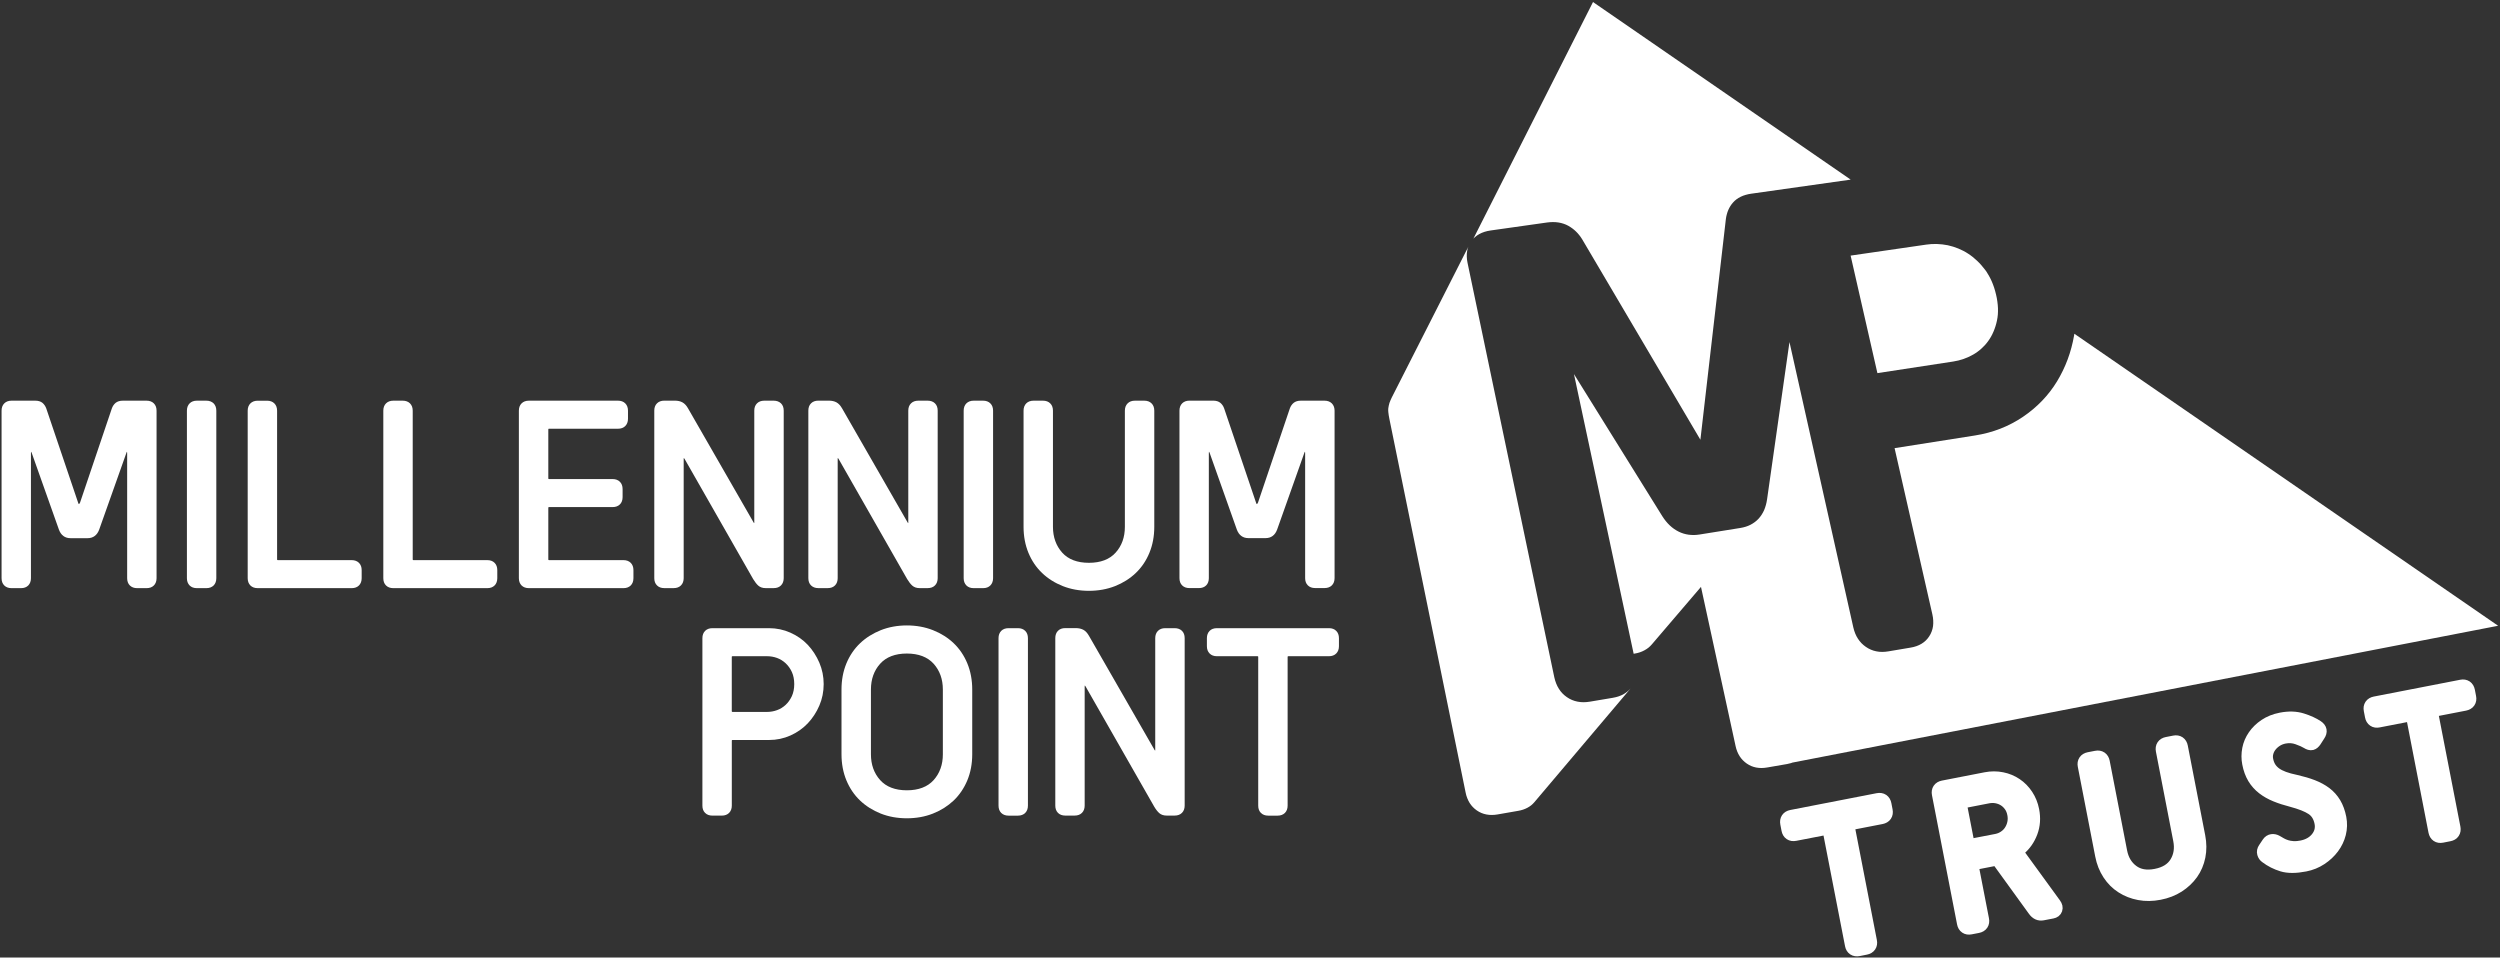
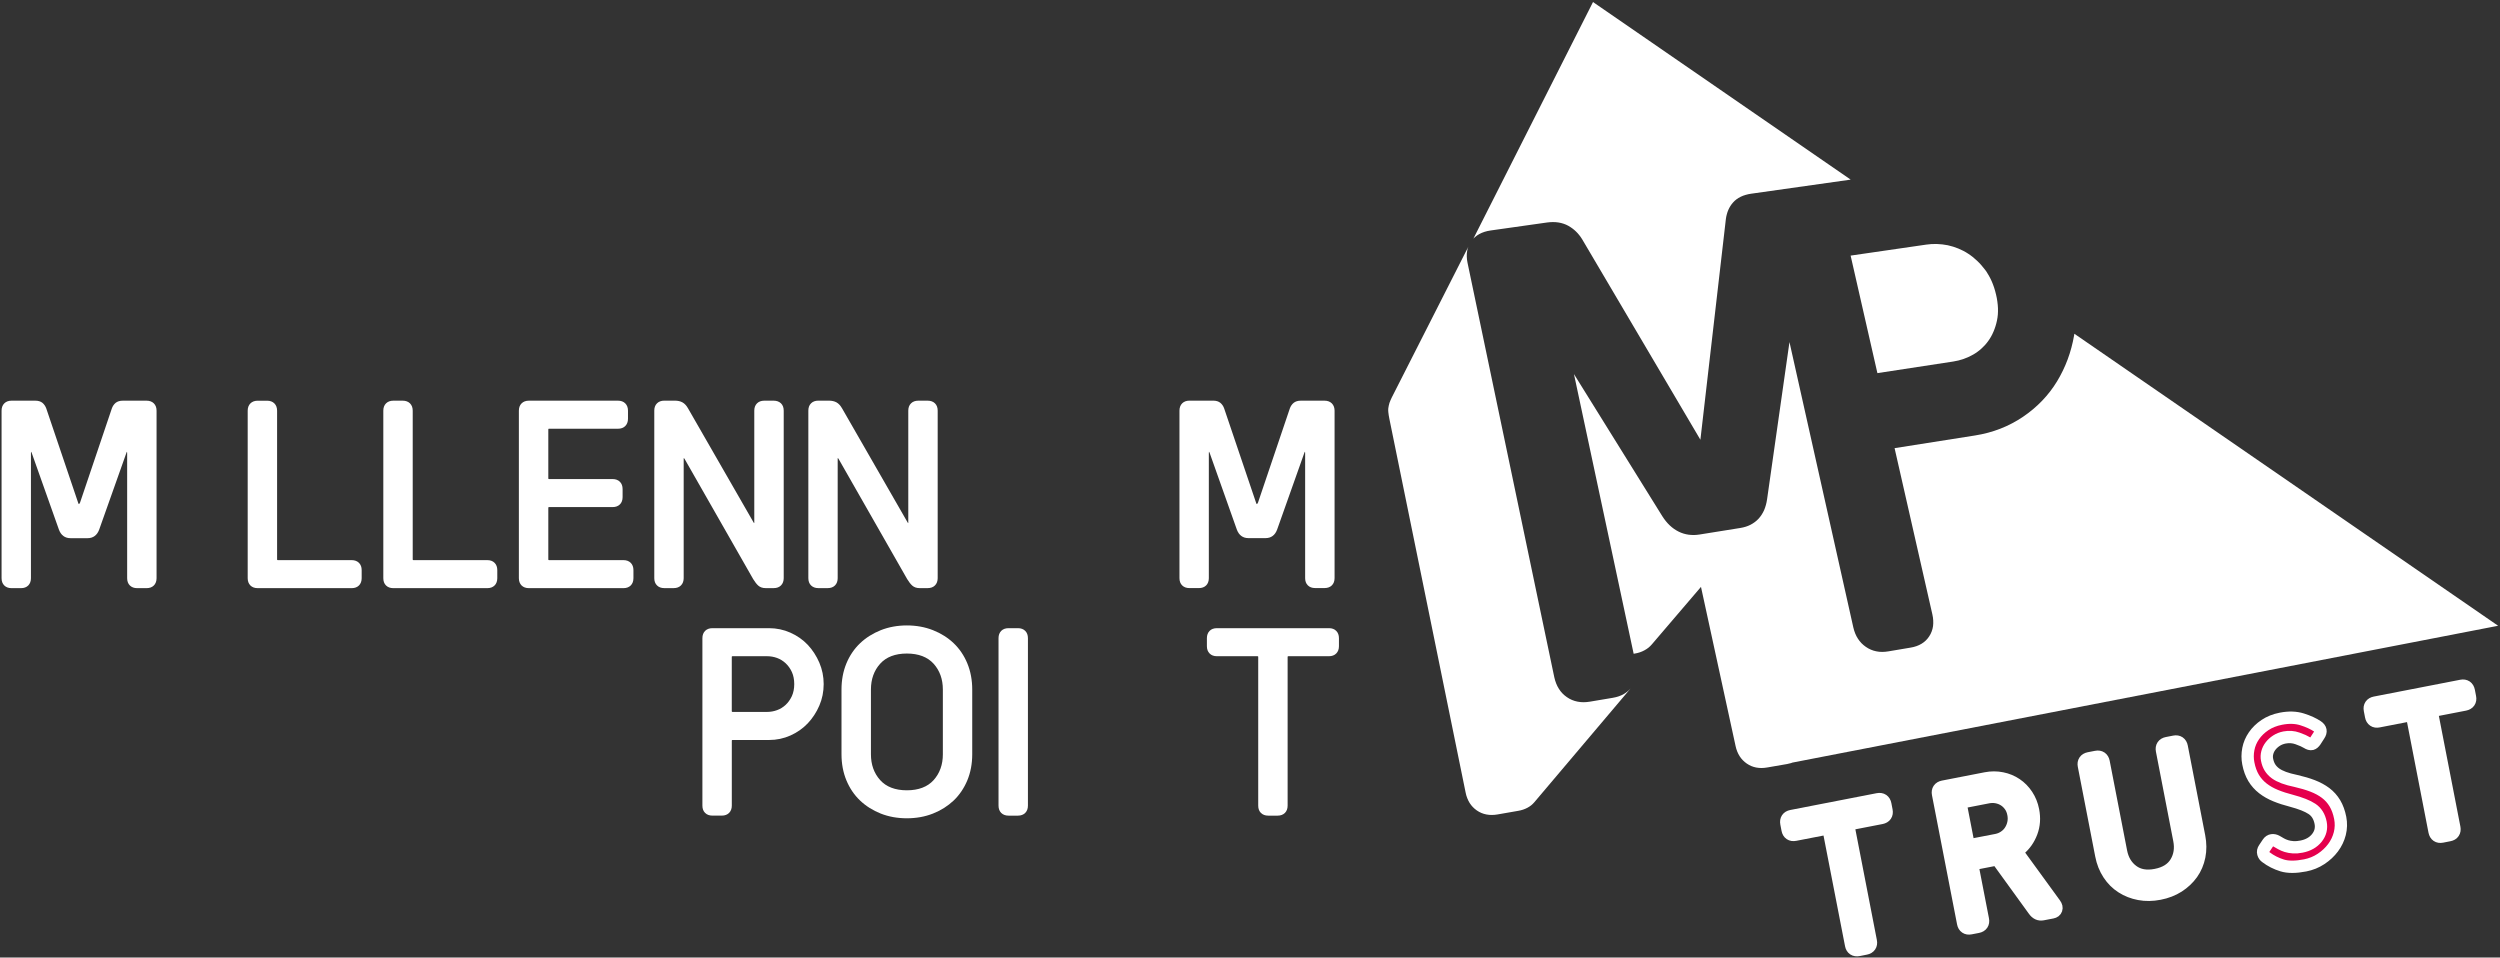
<svg xmlns="http://www.w3.org/2000/svg" width="812px" height="311px" viewBox="0 0 812 311" version="1.1">
  <rect x="0" y="0" width="812" height="311" fill="#333333" stroke="none" />
  <title>MP TRUST LOGO</title>
  <g id="Page-1" stroke="none" stroke-width="1" fill="none" fill-rule="evenodd">
    <g id="MP-TRUST-LOGO" transform="translate(0.51, 0.66)" fill-rule="nonzero">
      <g id="Group" transform="translate(579.656, 222.032)" fill="#E5004D" stroke="#FFFFFF" stroke-linecap="round" stroke-linejoin="round" stroke-width="4">
        <path d="M23.484,85.878 C22.854,85.998 22.324,85.918 21.894,85.628 C21.464,85.338 21.184,84.878 21.064,84.248 L13.824,47.028 C13.734,46.578 13.464,46.388 13.014,46.478 L2.864,48.448 C2.234,48.568 1.704,48.488 1.274,48.198 C0.844,47.908 0.564,47.448 0.444,46.808 L0.054,44.778 C-0.066,44.148 0.014,43.618 0.304,43.188 C0.594,42.758 1.054,42.488 1.684,42.358 L29.754,36.898 C30.394,36.778 30.924,36.858 31.354,37.148 C31.784,37.448 32.064,37.908 32.184,38.528 L32.574,40.558 C32.704,41.198 32.614,41.728 32.324,42.158 C32.034,42.588 31.564,42.858 30.934,42.988 L20.784,44.958 C20.334,45.048 20.154,45.318 20.244,45.768 L27.474,82.988 C27.604,83.618 27.514,84.148 27.224,84.578 C26.934,85.008 26.474,85.288 25.844,85.408 L23.484,85.878 Z" id="Path" />
        <path d="M83.294,74.258 C82.164,74.478 81.214,74.028 80.434,72.918 L69.114,57.288 C68.724,56.718 68.184,56.478 67.504,56.618 L61.084,57.868 C60.634,57.958 60.444,58.228 60.534,58.688 L63.884,75.938 C64.014,76.568 63.924,77.098 63.634,77.528 C63.344,77.958 62.874,78.238 62.244,78.358 L59.874,78.818 C59.234,78.948 58.714,78.858 58.284,78.568 C57.854,78.278 57.574,77.808 57.454,77.178 L49.304,35.228 C49.174,34.598 49.264,34.078 49.554,33.638 C49.844,33.208 50.304,32.938 50.944,32.808 L64.814,30.108 C66.614,29.758 68.374,29.758 70.084,30.108 C71.794,30.448 73.324,31.088 74.704,32.018 C76.074,32.938 77.244,34.128 78.204,35.578 C79.164,37.038 79.824,38.658 80.174,40.468 C80.674,43.038 80.504,45.428 79.664,47.658 C78.824,49.878 77.564,51.698 75.894,53.098 C75.254,53.638 75.224,54.328 75.804,55.148 L87.304,70.958 C87.754,71.568 87.884,72.148 87.704,72.668 C87.524,73.198 87.094,73.528 86.424,73.658 L83.294,74.258 Z M68.284,50.138 C69.184,49.958 70.024,49.628 70.784,49.118 C71.554,48.618 72.194,47.998 72.694,47.238 C73.204,46.478 73.564,45.628 73.774,44.678 C73.984,43.728 73.994,42.728 73.784,41.688 C73.584,40.648 73.214,39.748 72.664,38.988 C72.114,38.228 71.474,37.618 70.724,37.158 C69.984,36.698 69.154,36.388 68.264,36.228 C67.364,36.068 66.464,36.088 65.564,36.258 L57.244,37.878 C56.794,37.958 56.614,38.238 56.704,38.688 L59.134,51.208 C59.224,51.658 59.494,51.848 59.944,51.748 L68.284,50.138 Z" id="Shape" />
        <path d="M122.044,21.078 C121.914,20.448 122.004,19.928 122.294,19.488 C122.584,19.058 123.044,18.788 123.684,18.658 L126.044,18.198 C126.674,18.068 127.204,18.158 127.634,18.448 C128.064,18.748 128.344,19.208 128.464,19.838 L134.114,48.938 C134.564,51.238 134.574,53.418 134.164,55.488 C133.744,57.558 132.954,59.418 131.804,61.038 C130.644,62.668 129.164,64.058 127.384,65.208 C125.594,66.348 123.544,67.148 121.244,67.588 C118.944,68.038 116.744,68.068 114.664,67.678 C112.564,67.288 110.684,66.548 109.004,65.468 C107.314,64.398 105.894,62.978 104.734,61.208 C103.574,59.448 102.764,57.418 102.324,55.118 L96.674,26.018 C96.544,25.388 96.634,24.868 96.924,24.428 C97.214,23.998 97.674,23.728 98.304,23.598 L100.674,23.138 C101.304,23.008 101.834,23.098 102.264,23.388 C102.694,23.688 102.974,24.148 103.094,24.768 L108.744,53.868 C109.264,56.578 110.514,58.678 112.494,60.158 C114.464,61.638 116.984,62.088 120.054,61.488 C123.124,60.898 125.294,59.528 126.564,57.418 C127.834,55.298 128.214,52.878 127.684,50.178 L122.044,21.078 Z" id="Path" />
        <path d="M156.454,51.108 C156.814,50.568 157.264,50.278 157.784,50.218 C158.314,50.158 158.814,50.278 159.294,50.548 C159.714,50.798 160.184,51.068 160.714,51.368 C161.234,51.668 161.824,51.908 162.474,52.118 C163.114,52.318 163.854,52.448 164.654,52.498 C165.464,52.558 166.364,52.488 167.354,52.288 C169.514,51.868 171.184,50.918 172.354,49.458 C173.514,47.998 173.924,46.358 173.574,44.548 C173.174,42.518 172.244,41.018 170.764,40.038 C169.284,39.058 167.064,38.188 164.104,37.398 C162.234,36.918 160.524,36.368 158.964,35.728 C157.414,35.098 156.034,34.318 154.824,33.378 C153.614,32.438 152.604,31.308 151.814,29.998 C151.014,28.668 150.434,27.088 150.084,25.238 C149.784,23.708 149.794,22.158 150.094,20.598 C150.394,19.048 151.004,17.608 151.924,16.278 C152.834,14.958 154.024,13.798 155.494,12.808 C156.964,11.828 158.694,11.128 160.674,10.748 C163.244,10.248 165.544,10.318 167.564,10.958 C169.584,11.598 171.244,12.358 172.534,13.228 C173.664,13.988 173.844,14.938 173.084,16.068 L171.844,17.998 C171.474,18.538 171.094,18.858 170.704,18.958 C170.304,19.058 169.784,18.918 169.144,18.518 C168.454,18.088 167.434,17.628 166.074,17.148 C164.714,16.658 163.314,16.568 161.874,16.838 C160.884,17.028 159.994,17.378 159.224,17.878 C158.454,18.378 157.824,18.958 157.314,19.618 C156.804,20.278 156.454,20.998 156.254,21.758 C156.054,22.528 156.024,23.288 156.174,24.058 C156.364,25.058 156.684,25.898 157.124,26.608 C157.574,27.318 158.154,27.938 158.894,28.488 C159.624,29.018 160.544,29.488 161.624,29.888 C162.704,30.288 164.014,30.648 165.524,30.958 C167.534,31.418 169.344,31.948 170.964,32.568 C172.584,33.198 173.994,33.958 175.204,34.868 C176.414,35.788 177.414,36.898 178.204,38.218 C178.994,39.538 179.574,41.128 179.934,42.968 C180.264,44.678 180.224,46.378 179.804,48.058 C179.384,49.728 178.644,51.268 177.604,52.658 C176.564,54.048 175.264,55.268 173.714,56.288 C172.164,57.318 170.434,58.018 168.544,58.388 C165.484,58.988 162.984,58.988 161.074,58.398 C159.154,57.808 157.404,56.928 155.814,55.728 C155.384,55.438 155.094,55.028 154.944,54.488 C154.794,53.958 154.894,53.428 155.264,52.888 L156.454,51.108 Z" id="Path" />
        <path d="M212.994,49.038 C212.364,49.168 211.834,49.078 211.404,48.788 C210.974,48.498 210.704,48.028 210.574,47.398 L203.344,10.178 C203.254,9.728 202.984,9.548 202.534,9.638 L192.384,11.608 C191.754,11.738 191.224,11.658 190.794,11.358 C190.364,11.068 190.084,10.598 189.964,9.968 L189.574,7.938 C189.444,7.308 189.534,6.788 189.824,6.348 C190.114,5.918 190.574,5.648 191.204,5.518 L219.274,0.058 C219.914,-0.072 220.444,0.018 220.874,0.308 C221.304,0.608 221.584,1.068 221.704,1.698 L222.094,3.728 C222.224,4.368 222.134,4.888 221.844,5.318 C221.554,5.748 221.084,6.018 220.454,6.148 L210.304,8.118 C209.854,8.208 209.674,8.478 209.764,8.928 L217.004,46.148 C217.124,46.778 217.044,47.308 216.754,47.738 C216.464,48.178 216.004,48.448 215.374,48.568 L212.994,49.038 Z" id="Path" />
      </g>
      <g id="Group" transform="translate(0, -0)" fill="#FFFFFF">
        <path d="M49.46,189.5 C50.04,188.92 50.34,188.12 50.34,187.14 L50.34,132.72 C50.34,131.74 50.05,130.95 49.46,130.36 C48.88,129.78 48.08,129.48 47.11,129.48 L39.38,129.48 C38.43,129.48 37.64,129.72 37.06,130.18 C36.51,130.64 36.09,131.24 35.82,131.99 L25.49,162.58 C25.42,162.75 25.26,163.05 25.08,163.06 C25.08,163.06 24.98,162.99 24.87,162.63 L14.51,131.98 C14.23,131.24 13.82,130.64 13.27,130.18 C12.69,129.71 11.91,129.48 10.96,129.48 L3.23,129.48 C2.25,129.48 1.45,129.78 0.88,130.36 C0.3,130.94 1.24344979e-14,131.74 1.24344979e-14,132.72 L1.24344979e-14,187.14 C1.24344979e-14,188.12 0.29,188.92 0.88,189.5 C1.46,190.08 2.25,190.37 3.23,190.37 L6.31,190.37 C7.3,190.37 8.09,190.08 8.67,189.5 C9.24,188.92 9.54,188.12 9.54,187.14 L9.54,146.51 C9.54,146.29 9.56,146.15 9.57,146.05 C9.63,146.11 9.7,146.21 9.76,146.35 L18.63,171.37 C19.29,173.18 20.59,174.14 22.36,174.14 L27.97,174.14 C29.74,174.14 31.03,173.18 31.7,171.37 L40.57,146.36 C40.62,146.22 40.66,146.13 40.69,146.07 C40.75,146.14 40.79,146.26 40.79,146.51 L40.79,187.14 C40.79,188.12 41.08,188.92 41.67,189.5 C42.25,190.08 43.05,190.37 44.02,190.37 L47.1,190.37 C48.09,190.37 48.89,190.08 49.46,189.5" id="Path" />
-         <path d="M63.43,190.37 L66.51,190.37 C67.49,190.37 68.29,190.08 68.88,189.5 C69.45,188.92 69.75,188.12 69.75,187.14 L69.75,132.72 C69.75,131.74 69.45,130.95 68.88,130.36 C68.28,129.78 67.49,129.48 66.51,129.48 L63.43,129.48 C62.45,129.48 61.65,129.78 61.08,130.36 C60.5,130.94 60.2,131.74 60.2,132.72 L60.2,187.14 C60.2,188.12 60.5,188.92 61.08,189.5 C61.65,190.08 62.45,190.37 63.43,190.37" id="Path" />
        <path d="M116.96,187.14 L116.96,184.51 C116.96,183.52 116.67,182.74 116.08,182.15 C115.49,181.57 114.7,181.27 113.72,181.27 L89.76,181.27 C89.51,181.27 89.49,181.25 89.49,181 L89.49,132.73 C89.49,131.75 89.19,130.95 88.61,130.37 C88.03,129.79 87.23,129.49 86.25,129.49 L83.18,129.49 C82.2,129.49 81.4,129.79 80.82,130.37 C80.24,130.95 79.94,131.74 79.94,132.73 L79.94,187.14 C79.94,188.12 80.24,188.92 80.82,189.5 C81.4,190.08 82.2,190.37 83.18,190.37 L113.72,190.37 C114.71,190.37 115.5,190.08 116.08,189.5 C116.66,188.91 116.96,188.12 116.96,187.14" id="Path" />
        <path d="M157.77,181.27 L133.82,181.27 C133.57,181.27 133.54,181.25 133.54,180.99 L133.54,132.72 C133.54,131.74 133.25,130.95 132.66,130.36 C132.07,129.78 131.28,129.48 130.3,129.48 L127.23,129.48 C126.25,129.48 125.46,129.78 124.87,130.36 C124.29,130.94 123.99,131.74 123.99,132.72 L123.99,187.14 C123.99,188.12 124.28,188.92 124.87,189.5 C125.46,190.08 126.25,190.37 127.23,190.37 L157.77,190.37 C158.76,190.37 159.55,190.08 160.13,189.5 C160.71,188.92 161.01,188.12 161.01,187.14 L161.01,184.51 C161.01,183.52 160.71,182.73 160.13,182.15 C159.55,181.56 158.75,181.27 157.77,181.27" id="Path" />
        <path d="M171.27,190.37 L201.99,190.37 C202.97,190.37 203.77,190.08 204.35,189.5 C204.93,188.92 205.23,188.12 205.23,187.14 L205.23,184.5 C205.23,183.52 204.93,182.73 204.35,182.15 C203.77,181.57 202.97,181.27 201.99,181.27 L177.85,181.27 C177.6,181.27 177.58,181.24 177.58,180.99 L177.58,164.32 C177.58,164.06 177.6,164.04 177.85,164.04 L198.47,164.04 C199.46,164.04 200.25,163.75 200.83,163.17 C201.42,162.59 201.71,161.79 201.71,160.81 L201.71,158.18 C201.71,157.2 201.42,156.4 200.83,155.82 C200.25,155.24 199.45,154.94 198.47,154.94 L177.85,154.94 C177.6,154.94 177.58,154.92 177.58,154.67 L177.58,138.87 C177.58,138.61 177.6,138.59 177.85,138.59 L200.23,138.59 C201.21,138.59 202.01,138.3 202.58,137.71 C203.16,137.13 203.46,136.33 203.46,135.36 L203.46,132.72 C203.46,131.74 203.16,130.95 202.58,130.36 C202,129.78 201.2,129.48 200.23,129.48 L171.26,129.48 C170.28,129.48 169.48,129.78 168.9,130.36 C168.32,130.94 168.02,131.74 168.02,132.72 L168.02,187.14 C168.02,188.12 168.32,188.92 168.9,189.5 C169.49,190.08 170.29,190.37 171.27,190.37" id="Path" />
        <path d="M250.79,129.48 L247.71,129.48 C246.73,129.48 245.94,129.78 245.36,130.36 C244.78,130.94 244.48,131.73 244.48,132.72 L244.48,169.05 C244.48,169.16 244.47,169.22 244.46,169.24 C244.41,169.24 244.35,169.17 244.29,169.09 L222.96,131.97 C222.45,131.06 221.84,130.41 221.15,130.03 C220.48,129.66 219.65,129.47 218.66,129.47 L215.23,129.47 C214.26,129.47 213.46,129.77 212.88,130.35 C212.29,130.93 212,131.72 212,132.71 L212,187.12 C212,188.11 212.29,188.9 212.88,189.48 C213.46,190.06 214.25,190.36 215.23,190.36 L218.31,190.36 C219.29,190.36 220.09,190.07 220.67,189.48 C221.25,188.9 221.55,188.1 221.55,187.12 L221.55,148.41 C221.55,148.29 221.56,148.13 221.59,148.1 C221.59,148.1 221.68,148.15 221.83,148.37 L244.12,187.43 C244.7,188.38 245.24,189.06 245.78,189.55 C246.39,190.09 247.19,190.36 248.17,190.36 L250.8,190.36 C251.78,190.36 252.58,190.07 253.16,189.48 C253.74,188.9 254.04,188.1 254.04,187.12 L254.04,132.71 C254.04,131.73 253.75,130.93 253.16,130.35 C252.56,129.78 251.76,129.48 250.79,129.48" id="Path" />
        <path d="M300.81,129.48 L297.74,129.48 C296.76,129.48 295.96,129.78 295.38,130.36 C294.8,130.94 294.5,131.73 294.5,132.72 L294.5,169.05 C294.5,169.16 294.49,169.22 294.49,169.24 C294.44,169.24 294.37,169.17 294.32,169.09 L272.99,131.97 C272.47,131.06 271.87,130.41 271.18,130.03 C270.51,129.66 269.67,129.47 268.69,129.47 L265.26,129.47 C264.28,129.47 263.49,129.77 262.91,130.35 C262.33,130.93 262.04,131.72 262.04,132.71 L262.04,187.12 C262.04,188.11 262.33,188.9 262.91,189.48 C263.5,190.06 264.29,190.36 265.26,190.36 L268.34,190.36 C269.33,190.36 270.12,190.07 270.7,189.48 C271.28,188.9 271.57,188.1 271.57,187.12 L271.57,148.41 C271.57,148.29 271.58,148.13 271.62,148.1 C271.62,148.1 271.71,148.15 271.85,148.37 L294.14,187.43 C294.71,188.38 295.26,189.06 295.8,189.55 C296.41,190.09 297.2,190.36 298.18,190.36 L300.81,190.36 C301.79,190.36 302.59,190.07 303.17,189.48 C303.75,188.9 304.05,188.1 304.05,187.12 L304.05,132.71 C304.05,131.73 303.76,130.93 303.17,130.35 C302.59,129.78 301.79,129.48 300.81,129.48" id="Path" />
-         <path d="M318.8,129.48 L315.73,129.48 C314.75,129.48 313.96,129.78 313.37,130.36 C312.79,130.94 312.49,131.73 312.49,132.72 L312.49,187.13 C312.49,188.12 312.79,188.91 313.37,189.49 C313.95,190.07 314.74,190.37 315.73,190.37 L318.8,190.37 C319.79,190.37 320.58,190.08 321.16,189.49 C321.74,188.91 322.04,188.11 322.04,187.13 L322.04,132.72 C322.04,131.74 321.75,130.94 321.16,130.36 C320.58,129.78 319.79,129.48 318.8,129.48" id="Path" />
-         <path d="M371.17,129.48 L368.1,129.48 C367.11,129.48 366.32,129.78 365.74,130.36 C365.16,130.94 364.85,131.73 364.85,132.72 L364.85,170.46 C364.85,173.8 363.85,176.62 361.85,178.83 C359.88,181.03 356.96,182.14 353.17,182.14 C349.39,182.14 346.46,181.03 344.49,178.83 C342.5,176.61 341.49,173.79 341.49,170.46 L341.49,132.72 C341.49,131.74 341.2,130.94 340.61,130.36 C340.03,129.78 339.23,129.48 338.26,129.48 L335.18,129.48 C334.2,129.48 333.4,129.78 332.82,130.36 C332.24,130.94 331.94,131.73 331.94,132.72 L331.94,170.46 C331.94,173.51 332.48,176.35 333.52,178.89 C334.58,181.45 336.07,183.65 337.97,185.46 C339.85,187.26 342.12,188.69 344.7,189.71 C347.28,190.73 350.13,191.24 353.17,191.24 C356.21,191.24 359.06,190.73 361.65,189.71 C364.23,188.69 366.5,187.26 368.38,185.46 C370.28,183.65 371.78,181.44 372.82,178.89 C373.87,176.35 374.4,173.51 374.4,170.46 L374.4,132.72 C374.4,131.74 374.11,130.94 373.52,130.36 C372.94,129.78 372.15,129.48 371.17,129.48" id="Path" />
        <path d="M432.07,130.36 C431.48,129.78 430.69,129.48 429.71,129.48 L421.99,129.48 C421.03,129.48 420.25,129.72 419.67,130.19 C419.12,130.65 418.7,131.25 418.43,132 L408.09,162.58 C408.02,162.75 407.86,163.05 407.67,163.06 C407.67,163.06 407.57,162.99 407.46,162.63 L397.09,131.98 C396.83,131.24 396.41,130.64 395.86,130.18 C395.28,129.71 394.5,129.47 393.54,129.47 L385.81,129.47 C384.83,129.47 384.04,129.77 383.46,130.35 C382.88,130.93 382.58,131.72 382.58,132.71 L382.58,187.12 C382.58,188.11 382.87,188.9 383.46,189.48 C384.04,190.06 384.83,190.35 385.81,190.35 L388.89,190.35 C389.88,190.35 390.67,190.06 391.25,189.48 C391.83,188.9 392.12,188.1 392.12,187.12 L392.12,146.49 C392.12,146.28 392.14,146.13 392.16,146.04 C392.22,146.1 392.28,146.2 392.35,146.34 L401.22,171.36 C401.89,173.17 403.18,174.12 404.95,174.12 L410.57,174.12 C412.34,174.12 413.63,173.17 414.3,171.35 L423.17,146.34 C423.22,146.2 423.26,146.11 423.3,146.05 C423.35,146.12 423.4,146.24 423.4,146.48 L423.4,187.11 C423.4,188.1 423.69,188.89 424.28,189.47 C424.86,190.05 425.65,190.34 426.64,190.34 L429.72,190.34 C430.7,190.34 431.5,190.05 432.08,189.47 C432.66,188.89 432.96,188.09 432.96,187.11 L432.96,132.7 C432.95,131.75 432.66,130.95 432.07,130.36" id="Path" />
        <path d="M256.69,225.44 C256.16,226.56 255.48,227.52 254.67,228.28 C253.86,229.03 252.93,229.61 251.89,229.99 C250.85,230.37 249.77,230.57 248.68,230.57 L237.44,230.57 C237.2,230.57 237.17,230.55 237.17,230.3 L237.17,212.75 C237.17,212.5 237.19,212.48 237.44,212.48 L248.68,212.48 C249.77,212.48 250.84,212.67 251.89,213.05 C252.92,213.43 253.85,214.01 254.67,214.77 C255.49,215.54 256.17,216.48 256.69,217.61 C257.2,218.73 257.46,220.05 257.46,221.53 C257.46,223 257.2,224.32 256.69,225.44 M261.85,208.78 C260.28,207.12 258.38,205.79 256.21,204.83 C254.03,203.86 251.71,203.37 249.29,203.37 L230.86,203.37 C229.89,203.37 229.1,203.67 228.51,204.25 C227.93,204.83 227.63,205.63 227.63,206.61 L227.63,261.02 C227.63,262 227.92,262.8 228.51,263.37 C229.09,263.96 229.89,264.25 230.86,264.25 L233.94,264.25 C234.92,264.25 235.71,263.96 236.3,263.37 C236.88,262.79 237.18,261.99 237.18,261.02 L237.18,239.96 C237.18,239.71 237.2,239.69 237.45,239.69 L249.3,239.69 C251.72,239.69 254.05,239.2 256.22,238.23 C258.38,237.27 260.27,235.94 261.86,234.27 C263.42,232.62 264.68,230.68 265.61,228.52 C266.55,226.35 267.02,224 267.02,221.52 C267.02,219.11 266.55,216.77 265.61,214.57 C264.67,212.39 263.4,210.43 261.85,208.78" id="Shape" />
        <path d="M305.73,244.35 C305.73,247.69 304.72,250.5 302.73,252.72 C300.76,254.91 297.82,256.03 294.04,256.03 C290.26,256.03 287.34,254.91 285.37,252.72 C283.37,250.5 282.37,247.69 282.37,244.35 L282.37,223.29 C282.37,219.95 283.37,217.13 285.37,214.92 C287.34,212.73 290.26,211.61 294.04,211.61 C297.82,211.61 300.75,212.73 302.73,214.92 C304.72,217.14 305.73,219.95 305.73,223.29 L305.73,244.35 Z M309.26,208.27 C307.37,206.47 305.11,205.04 302.52,204.02 C299.94,203 297.09,202.48 294.04,202.48 C291,202.48 288.15,203 285.57,204.02 C283,205.05 280.73,206.47 278.84,208.27 C276.95,210.07 275.45,212.28 274.39,214.84 C273.34,217.4 272.81,220.23 272.81,223.28 L272.81,244.34 C272.81,247.39 273.34,250.23 274.39,252.77 C275.44,255.32 276.94,257.54 278.83,259.34 C280.72,261.14 282.99,262.57 285.56,263.59 C288.14,264.61 290.99,265.12 294.03,265.12 C297.08,265.12 299.93,264.61 302.51,263.59 C305.09,262.57 307.35,261.14 309.25,259.34 C311.14,257.53 312.63,255.32 313.69,252.77 C314.74,250.22 315.27,247.38 315.27,244.34 L315.27,223.28 C315.27,220.24 314.74,217.4 313.69,214.84 C312.64,212.28 311.15,210.08 309.26,208.27" id="Shape" />
        <path d="M330.12,203.37 L327.05,203.37 C326.07,203.37 325.28,203.66 324.69,204.25 C324.11,204.83 323.81,205.63 323.81,206.61 L323.81,261.02 C323.81,262 324.11,262.8 324.69,263.38 C325.28,263.96 326.07,264.26 327.05,264.26 L330.12,264.26 C331.1,264.26 331.9,263.96 332.48,263.38 C333.06,262.8 333.36,262 333.36,261.02 L333.36,206.61 C333.36,205.63 333.07,204.83 332.48,204.25 C331.89,203.66 331.1,203.37 330.12,203.37" id="Path" />
-         <path d="M381.02,203.37 L377.95,203.37 C376.97,203.37 376.18,203.66 375.59,204.25 C375.01,204.83 374.71,205.63 374.71,206.61 L374.71,242.94 C374.71,243.05 374.7,243.12 374.69,243.13 C374.65,243.13 374.58,243.06 374.52,242.98 L353.19,205.86 C352.67,204.94 352.07,204.29 351.38,203.91 C350.7,203.54 349.87,203.35 348.89,203.35 L345.47,203.35 C344.49,203.35 343.7,203.64 343.12,204.23 C342.54,204.81 342.25,205.61 342.25,206.59 L342.25,261 C342.25,261.98 342.54,262.78 343.12,263.36 C343.7,263.94 344.5,264.24 345.47,264.24 L348.55,264.24 C349.54,264.24 350.33,263.94 350.91,263.36 C351.49,262.78 351.79,261.98 351.79,261 L351.79,222.3 C351.79,222.2 351.8,222.02 351.83,221.99 C351.83,221.99 351.93,222.03 352.06,222.25 L374.36,261.31 C374.92,262.26 375.47,262.95 376.02,263.44 C376.63,263.97 377.43,264.24 378.4,264.24 L381.03,264.24 C382.01,264.24 382.81,263.94 383.39,263.36 C383.97,262.78 384.27,261.98 384.27,261 L384.27,206.59 C384.27,205.61 383.98,204.81 383.39,204.23 C382.79,203.66 382,203.37 381.02,203.37" id="Path" />
        <path d="M431.15,203.37 L394.73,203.37 C393.75,203.37 392.95,203.66 392.37,204.25 C391.79,204.83 391.49,205.63 391.49,206.61 L391.49,209.24 C391.49,210.22 391.79,211.02 392.37,211.59 C392.94,212.18 393.75,212.48 394.73,212.48 L407.89,212.48 C408.14,212.48 408.16,212.5 408.16,212.75 L408.16,261.02 C408.16,262 408.45,262.8 409.04,263.38 C409.62,263.96 410.42,264.26 411.4,264.26 L414.47,264.26 C415.45,264.26 416.24,263.96 416.83,263.38 C417.41,262.8 417.71,262 417.71,261.02 L417.71,212.75 C417.71,212.5 417.73,212.48 417.98,212.48 L431.14,212.48 C432.12,212.48 432.92,212.18 433.5,211.59 C434.08,211.01 434.38,210.21 434.38,209.24 L434.38,206.61 C434.38,205.63 434.08,204.83 433.49,204.25 C432.92,203.66 432.13,203.37 431.15,203.37" id="Path" />
        <path d="M644.29,87.02 C643.88,86.47 643.45,85.95 643.01,85.45 C642.57,84.96 642.13,84.48 641.66,84.05 C641.19,83.61 640.71,83.19 640.23,82.8 C639.73,82.41 639.24,82.05 638.72,81.72 C638.21,81.38 637.69,81.08 637.15,80.8 C636.61,80.52 636.08,80.27 635.53,80.05 C634.98,79.82 634.42,79.62 633.85,79.45 C633.29,79.28 632.72,79.13 632.14,79 C631.55,78.89 630.96,78.79 630.37,78.72 C629.78,78.65 629.19,78.61 628.6,78.59 C628.02,78.57 627.44,78.58 626.86,78.61 C626.28,78.64 625.7,78.7 625.13,78.79 L600.57,82.36 L609.27,120.53 L633.92,116.76 C634.5,116.67 635.06,116.55 635.61,116.42 C636.17,116.28 636.73,116.12 637.26,115.93 C637.8,115.74 638.33,115.53 638.85,115.29 C639.37,115.05 639.88,114.8 640.38,114.51 C640.87,114.23 641.34,113.92 641.79,113.59 C642.24,113.27 642.67,112.92 643.08,112.54 C643.49,112.17 643.88,111.78 644.26,111.36 C644.63,110.94 644.99,110.5 645.31,110.04 C645.64,109.58 645.95,109.1 646.23,108.59 C646.51,108.09 646.77,107.55 647,107 C647.23,106.45 647.45,105.87 647.63,105.28 C647.82,104.68 647.98,104.06 648.11,103.43 C648.24,102.82 648.33,102.18 648.39,101.51 C648.44,100.85 648.45,100.16 648.43,99.45 C648.4,98.74 648.34,98.02 648.23,97.27 C648.13,96.52 647.99,95.76 647.8,94.98 C647.61,94.2 647.41,93.44 647.17,92.72 C646.93,92 646.66,91.3 646.37,90.64 C646.07,89.98 645.75,89.34 645.4,88.74 C645.34,88.64 645.28,88.55 645.21,88.44 C644.94,87.94 644.63,87.46 644.29,87.02" id="Path" />
        <path d="M673.24,107.74 C673.21,107.92 673.19,108.1 673.16,108.28 C672.92,109.63 672.63,110.96 672.28,112.26 C671.93,113.57 671.53,114.84 671.06,116.09 C670.59,117.34 670.08,118.56 669.5,119.74 C668.93,120.92 668.3,122.08 667.62,123.2 C666.93,124.34 666.18,125.43 665.38,126.47 C664.57,127.52 663.7,128.53 662.78,129.49 C661.85,130.45 660.88,131.37 659.84,132.24 C658.81,133.11 657.72,133.93 656.57,134.71 C655.43,135.48 654.23,136.2 653.01,136.84 C651.78,137.49 650.51,138.07 649.2,138.58 C647.9,139.09 646.56,139.52 645.19,139.89 C643.81,140.26 642.41,140.55 640.98,140.78 L614.85,144.9 L627.11,198.84 C627.27,199.53 627.37,200.21 627.4,200.85 C627.44,201.5 627.41,202.12 627.34,202.72 C627.25,203.32 627.11,203.89 626.9,204.44 C626.7,204.99 626.43,205.51 626.11,206 C625.79,206.5 625.42,206.95 625,207.36 C624.59,207.76 624.12,208.12 623.61,208.43 C623.1,208.74 622.55,209 621.94,209.21 C621.35,209.42 620.71,209.58 620.02,209.69 L612.85,210.9 C612.15,211.02 611.47,211.08 610.81,211.08 C610.15,211.08 609.52,211.02 608.91,210.89 C608.29,210.77 607.71,210.59 607.14,210.34 C606.58,210.11 606.04,209.8 605.52,209.44 C605,209.08 604.52,208.68 604.09,208.24 C603.66,207.79 603.28,207.3 602.94,206.78 C602.59,206.25 602.3,205.68 602.05,205.06 C601.8,204.44 601.6,203.78 601.44,203.09 L580.71,110.44 L573.44,161.49 C573.25,162.8 572.92,163.99 572.47,165.05 C571.99,166.11 571.39,167.03 570.66,167.83 C569.92,168.62 569.06,169.26 568.08,169.77 C567.1,170.28 565.99,170.62 564.78,170.82 L551.51,172.95 C550.29,173.15 549.1,173.16 547.96,173.01 C546.82,172.85 545.73,172.52 544.71,172.01 C543.68,171.5 542.72,170.83 541.83,169.99 C540.94,169.15 540.13,168.14 539.4,166.99 L510.71,120.84 L530.1,211.68 L530.46,211.62 C531.04,211.53 531.59,211.39 532.12,211.21 C532.65,211.03 533.14,210.82 533.61,210.56 C534.08,210.31 534.51,210.02 534.92,209.7 C535.32,209.37 535.69,209.01 536.03,208.61 C541.35,202.39 546.66,196.17 551.97,189.96 L563.2,241.62 C563.33,242.25 563.51,242.84 563.73,243.4 C563.96,243.95 564.21,244.47 564.52,244.95 C564.83,245.43 565.17,245.87 565.56,246.26 C565.95,246.66 566.38,247.02 566.84,247.34 C567.31,247.66 567.79,247.93 568.3,248.15 C568.81,248.36 569.34,248.52 569.89,248.63 C570.44,248.73 571.01,248.79 571.61,248.79 C572.2,248.79 572.82,248.73 573.46,248.62 L579.93,247.5 C580.39,247.42 580.82,247.32 581.23,247.19 C581.38,247.14 581.51,247.08 581.66,247.03 L810.88,202.59 L673.24,107.74 Z" id="Path" />
        <path d="M479.95,75.37 C480.48,75.08 481.05,74.84 481.66,74.64 C482.27,74.45 482.93,74.3 483.63,74.2 L501.94,71.61 C502.6,71.52 503.25,71.47 503.87,71.47 C504.5,71.47 505.09,71.51 505.67,71.6 C506.25,71.69 506.81,71.83 507.35,72.01 C507.89,72.19 508.39,72.41 508.88,72.68 C509.33,72.93 509.77,73.22 510.19,73.53 C510.61,73.83 511,74.18 511.38,74.54 C511.75,74.91 512.11,75.29 512.44,75.72 C512.77,76.14 513.09,76.58 513.38,77.06 L551.78,142.17 L560.06,70.41 C560.13,69.88 560.24,69.38 560.37,68.91 C560.5,68.42 560.66,67.96 560.85,67.52 C561.05,67.07 561.27,66.65 561.52,66.26 C561.77,65.86 562.06,65.47 562.38,65.12 C562.71,64.74 563.09,64.39 563.5,64.08 C563.91,63.77 564.37,63.5 564.87,63.25 C565.36,63.01 565.9,62.8 566.47,62.64 C567.05,62.47 567.66,62.34 568.31,62.25 L600.59,57.68 L516.9,-2.84217094e-14 L478.04,76.86 C478.19,76.7 478.34,76.54 478.5,76.4 C478.95,76 479.42,75.66 479.95,75.37" id="Path" />
        <path d="M528.48,223.59 C528.47,223.6 528.45,223.61 528.44,223.62 C528.28,223.77 528.12,223.91 527.95,224.05 C527.91,224.07 527.87,224.1 527.84,224.13 C527.77,224.18 527.71,224.22 527.64,224.27 C527.47,224.39 527.3,224.51 527.13,224.62 C527.1,224.64 527.06,224.67 527.03,224.69 C526.98,224.72 526.93,224.74 526.88,224.77 C526.79,224.82 526.7,224.88 526.61,224.93 C526.52,224.98 526.43,225.01 526.35,225.05 C526.26,225.1 526.16,225.14 526.05,225.19 C525.89,225.26 525.72,225.33 525.55,225.39 C525.46,225.43 525.39,225.46 525.3,225.49 C525.26,225.5 525.21,225.52 525.17,225.53 C525.13,225.54 525.09,225.56 525.06,225.57 C524.92,225.61 524.78,225.65 524.64,225.69 C524.52,225.73 524.39,225.76 524.27,225.79 C523.96,225.87 523.64,225.94 523.32,225.99 L515.89,227.24 C515.17,227.36 514.48,227.42 513.82,227.42 C513.15,227.42 512.5,227.36 511.87,227.23 C511.25,227.11 510.64,226.93 510.06,226.68 C509.48,226.44 508.93,226.13 508.4,225.76 C507.87,225.39 507.39,224.99 506.96,224.54 C506.52,224.08 506.14,223.59 505.8,223.04 C505.46,222.5 505.16,221.92 504.92,221.29 C504.67,220.67 504.48,219.99 504.32,219.29 L499.02,194 L499.02,194 L490.04,151.08 L485.71,130.42 L476.14,84.68 C476,84 475.92,83.34 475.9,82.7 C475.88,82.07 475.92,81.45 476.02,80.87 C476.03,80.81 476.05,80.75 476.06,80.69 C476.1,80.46 476.15,80.24 476.2,80.02 C476.21,79.98 476.23,79.95 476.24,79.92 C476.29,79.76 476.34,79.61 476.41,79.46 C468,96.01 460,111.79 451.58,128.36 C451.39,128.75 450.9,129.79 450.78,130.22 C450.66,130.64 450.45,131.48 450.41,131.94 C450.37,132.4 450.37,132.66 450.41,133.14 C450.43,133.62 450.65,134.87 450.76,135.39 L475.52,256.74 C475.64,257.39 475.82,257.99 476.04,258.55 C476.26,259.11 476.52,259.64 476.82,260.13 C477.12,260.61 477.47,261.06 477.87,261.47 C478.25,261.87 478.69,262.24 479.16,262.57 C479.63,262.9 480.13,263.17 480.65,263.39 C481.17,263.61 481.71,263.77 482.28,263.88 C482.84,263.99 483.43,264.04 484.03,264.04 C484.64,264.04 485.26,263.98 485.9,263.87 L492.6,262.7 C493.16,262.6 493.68,262.48 494.18,262.31 C494.68,262.14 495.15,261.94 495.58,261.71 C496.02,261.48 496.42,261.22 496.8,260.92 C497.17,260.62 497.51,260.29 497.82,259.93 C508.25,247.61 518.68,235.28 529.11,222.95 C528.89,223.18 528.69,223.39 528.48,223.59 C528.48,223.58 528.48,223.58 528.48,223.59" id="Path" />
      </g>
      <g id="Group" transform="translate(579.656, 222.032)" fill="#FFFFFF">
        <path d="M23.484,85.878 C22.854,85.998 22.324,85.918 21.894,85.628 C21.464,85.338 21.184,84.878 21.064,84.248 L13.824,47.028 C13.734,46.578 13.464,46.388 13.014,46.478 L2.864,48.448 C2.234,48.568 1.704,48.488 1.274,48.198 C0.844,47.908 0.564,47.448 0.444,46.808 L0.054,44.778 C-0.066,44.148 0.014,43.618 0.304,43.188 C0.594,42.758 1.054,42.488 1.684,42.358 L29.754,36.898 C30.394,36.778 30.924,36.858 31.354,37.148 C31.784,37.448 32.064,37.908 32.184,38.528 L32.574,40.558 C32.704,41.198 32.614,41.728 32.324,42.158 C32.034,42.588 31.564,42.858 30.934,42.988 L20.784,44.958 C20.334,45.048 20.154,45.318 20.244,45.768 L27.474,82.988 C27.604,83.618 27.514,84.148 27.224,84.578 C26.934,85.008 26.474,85.288 25.844,85.408 L23.484,85.878 Z" id="Path" />
        <path d="M83.294,74.258 C82.164,74.478 81.214,74.028 80.434,72.918 L69.114,57.288 C68.724,56.718 68.184,56.478 67.504,56.618 L61.084,57.868 C60.634,57.958 60.444,58.228 60.534,58.688 L63.884,75.938 C64.014,76.568 63.924,77.098 63.634,77.528 C63.344,77.958 62.874,78.238 62.244,78.358 L59.874,78.818 C59.234,78.948 58.714,78.858 58.284,78.568 C57.854,78.278 57.574,77.808 57.454,77.178 L49.304,35.228 C49.174,34.598 49.264,34.078 49.554,33.638 C49.844,33.208 50.304,32.938 50.944,32.808 L64.814,30.108 C66.614,29.758 68.374,29.758 70.084,30.108 C71.794,30.448 73.324,31.088 74.704,32.018 C76.074,32.938 77.244,34.128 78.204,35.578 C79.164,37.038 79.824,38.658 80.174,40.468 C80.674,43.038 80.504,45.428 79.664,47.658 C78.824,49.878 77.564,51.698 75.894,53.098 C75.254,53.638 75.224,54.328 75.804,55.148 L87.304,70.958 C87.754,71.568 87.884,72.148 87.704,72.668 C87.524,73.198 87.094,73.528 86.424,73.658 L83.294,74.258 Z M68.284,50.138 C69.184,49.958 70.024,49.628 70.784,49.118 C71.554,48.618 72.194,47.998 72.694,47.238 C73.204,46.478 73.564,45.628 73.774,44.678 C73.984,43.728 73.994,42.728 73.784,41.688 C73.584,40.648 73.214,39.748 72.664,38.988 C72.114,38.228 71.474,37.618 70.724,37.158 C69.984,36.698 69.154,36.388 68.264,36.228 C67.364,36.068 66.464,36.088 65.564,36.258 L57.244,37.878 C56.794,37.958 56.614,38.238 56.704,38.688 L59.134,51.208 C59.224,51.658 59.494,51.848 59.944,51.748 L68.284,50.138 Z" id="Shape" />
        <path d="M122.044,21.078 C121.914,20.448 122.004,19.928 122.294,19.488 C122.584,19.058 123.044,18.788 123.684,18.658 L126.044,18.198 C126.674,18.068 127.204,18.158 127.634,18.448 C128.064,18.748 128.344,19.208 128.464,19.838 L134.114,48.938 C134.564,51.238 134.574,53.418 134.164,55.488 C133.744,57.558 132.954,59.418 131.804,61.038 C130.644,62.668 129.164,64.058 127.384,65.208 C125.594,66.348 123.544,67.148 121.244,67.588 C118.944,68.038 116.744,68.068 114.664,67.678 C112.564,67.288 110.684,66.548 109.004,65.468 C107.314,64.398 105.894,62.978 104.734,61.208 C103.574,59.448 102.764,57.418 102.324,55.118 L96.674,26.018 C96.544,25.388 96.634,24.868 96.924,24.428 C97.214,23.998 97.674,23.728 98.304,23.598 L100.674,23.138 C101.304,23.008 101.834,23.098 102.264,23.388 C102.694,23.688 102.974,24.148 103.094,24.768 L108.744,53.868 C109.264,56.578 110.514,58.678 112.494,60.158 C114.464,61.638 116.984,62.088 120.054,61.488 C123.124,60.898 125.294,59.528 126.564,57.418 C127.834,55.298 128.214,52.878 127.684,50.178 L122.044,21.078 Z" id="Path" />
-         <path d="M156.454,51.108 C156.814,50.568 157.264,50.278 157.784,50.218 C158.314,50.158 158.814,50.278 159.294,50.548 C159.714,50.798 160.184,51.068 160.714,51.368 C161.234,51.668 161.824,51.908 162.474,52.118 C163.114,52.318 163.854,52.448 164.654,52.498 C165.464,52.558 166.364,52.488 167.354,52.288 C169.514,51.868 171.184,50.918 172.354,49.458 C173.514,47.998 173.924,46.358 173.574,44.548 C173.174,42.518 172.244,41.018 170.764,40.038 C169.284,39.058 167.064,38.188 164.104,37.398 C162.234,36.918 160.524,36.368 158.964,35.728 C157.414,35.098 156.034,34.318 154.824,33.378 C153.614,32.438 152.604,31.308 151.814,29.998 C151.014,28.668 150.434,27.088 150.084,25.238 C149.784,23.708 149.794,22.158 150.094,20.598 C150.394,19.048 151.004,17.608 151.924,16.278 C152.834,14.958 154.024,13.798 155.494,12.808 C156.964,11.828 158.694,11.128 160.674,10.748 C163.244,10.248 165.544,10.318 167.564,10.958 C169.584,11.598 171.244,12.358 172.534,13.228 C173.664,13.988 173.844,14.938 173.084,16.068 L171.844,17.998 C171.474,18.538 171.094,18.858 170.704,18.958 C170.304,19.058 169.784,18.918 169.144,18.518 C168.454,18.088 167.434,17.628 166.074,17.148 C164.714,16.658 163.314,16.568 161.874,16.838 C160.884,17.028 159.994,17.378 159.224,17.878 C158.454,18.378 157.824,18.958 157.314,19.618 C156.804,20.278 156.454,20.998 156.254,21.758 C156.054,22.528 156.024,23.288 156.174,24.058 C156.364,25.058 156.684,25.898 157.124,26.608 C157.574,27.318 158.154,27.938 158.894,28.488 C159.624,29.018 160.544,29.488 161.624,29.888 C162.704,30.288 164.014,30.648 165.524,30.958 C167.534,31.418 169.344,31.948 170.964,32.568 C172.584,33.198 173.994,33.958 175.204,34.868 C176.414,35.788 177.414,36.898 178.204,38.218 C178.994,39.538 179.574,41.128 179.934,42.968 C180.264,44.678 180.224,46.378 179.804,48.058 C179.384,49.728 178.644,51.268 177.604,52.658 C176.564,54.048 175.264,55.268 173.714,56.288 C172.164,57.318 170.434,58.018 168.544,58.388 C165.484,58.988 162.984,58.988 161.074,58.398 C159.154,57.808 157.404,56.928 155.814,55.728 C155.384,55.438 155.094,55.028 154.944,54.488 C154.794,53.958 154.894,53.428 155.264,52.888 L156.454,51.108 Z" id="Path" />
        <path d="M212.994,49.038 C212.364,49.168 211.834,49.078 211.404,48.788 C210.974,48.498 210.704,48.028 210.574,47.398 L203.344,10.178 C203.254,9.728 202.984,9.548 202.534,9.638 L192.384,11.608 C191.754,11.738 191.224,11.658 190.794,11.358 C190.364,11.068 190.084,10.598 189.964,9.968 L189.574,7.938 C189.444,7.308 189.534,6.788 189.824,6.348 C190.114,5.918 190.574,5.648 191.204,5.518 L219.274,0.058 C219.914,-0.072 220.444,0.018 220.874,0.308 C221.304,0.608 221.584,1.068 221.704,1.698 L222.094,3.728 C222.224,4.368 222.134,4.888 221.844,5.318 C221.554,5.748 221.084,6.018 220.454,6.148 L210.304,8.118 C209.854,8.208 209.674,8.478 209.764,8.928 L217.004,46.148 C217.124,46.778 217.044,47.308 216.754,47.738 C216.464,48.178 216.004,48.448 215.374,48.568 L212.994,49.038 Z" id="Path" />
      </g>
    </g>
  </g>
</svg>